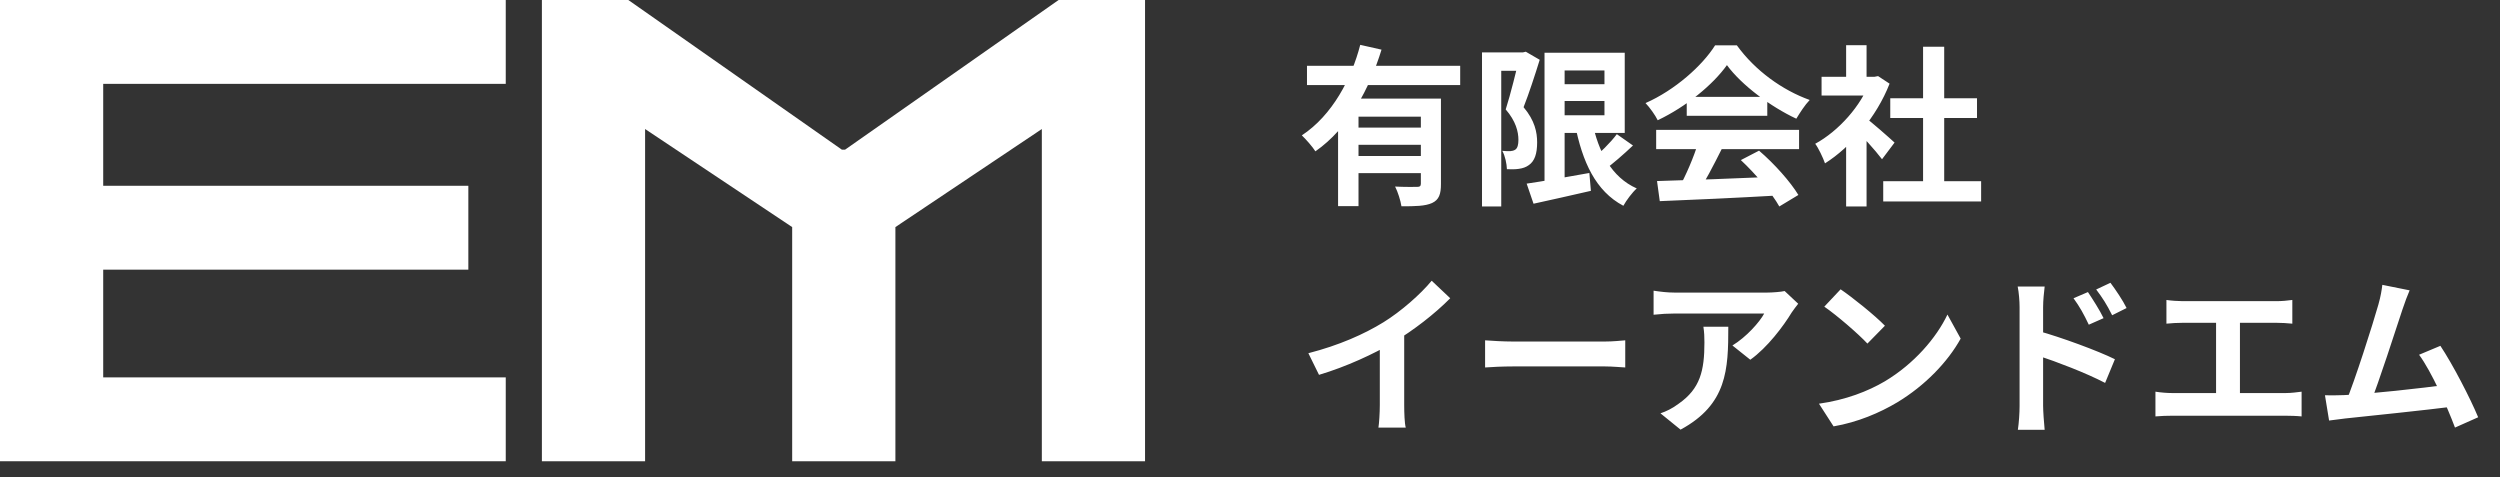
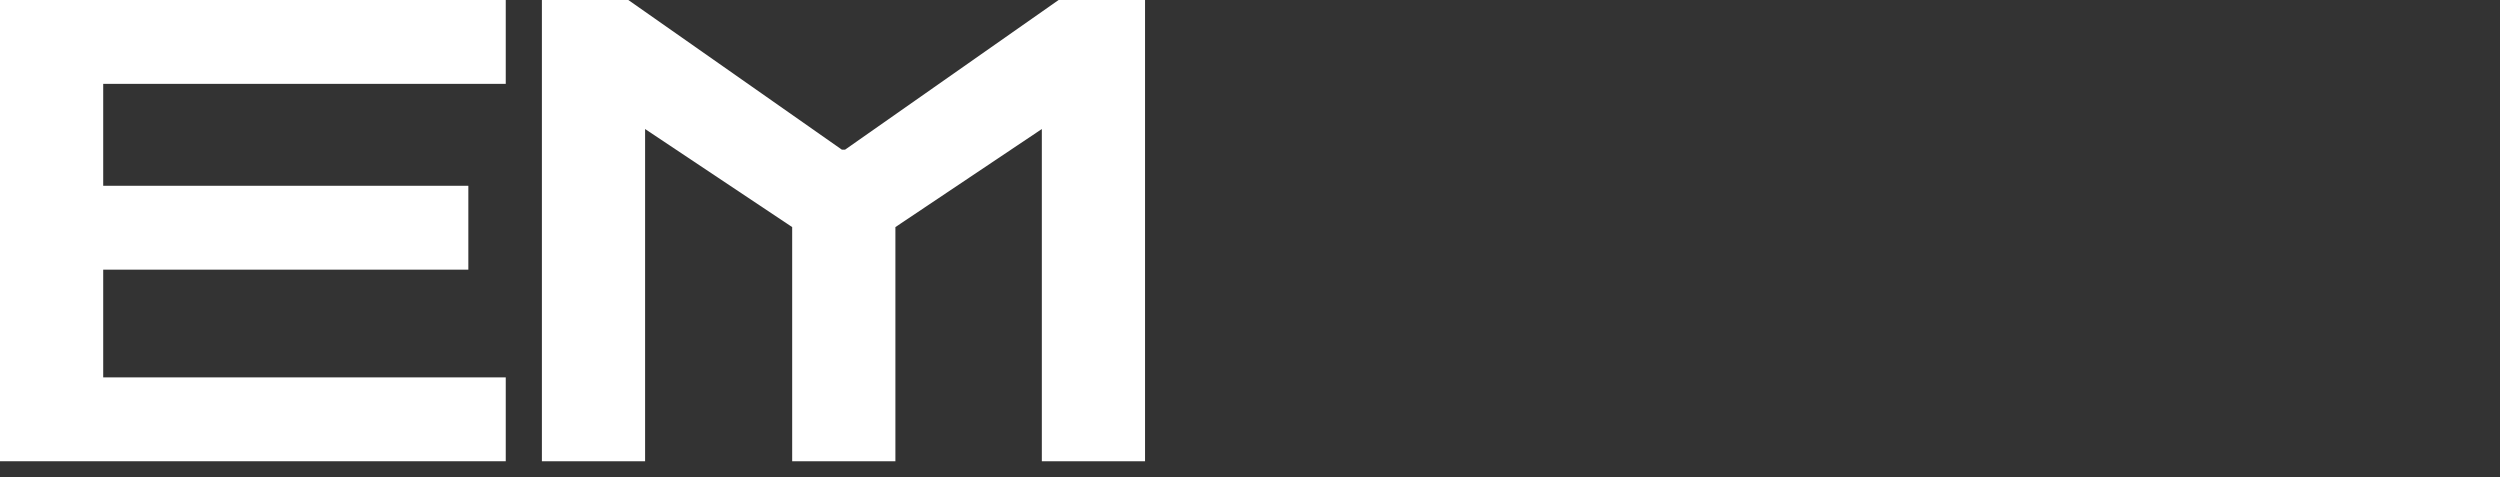
<svg xmlns="http://www.w3.org/2000/svg" width="131" height="25" viewBox="0 0 131 25" fill="none">
  <rect x="0" y="0" width="131" height="25" fill="#333333" stroke="none" />
  <path d="M0 24.169V0H26.501V4.394H5.408V9.735H24.541V14.13H5.408V19.775H26.501V24.169H0Z" fill="white" />
  <path d="M28.395 24.169V0H32.924L44.113 7.842H44.282L55.471 0H60V24.169H54.592V6.761L46.919 11.899V24.169H41.51V11.899L33.803 6.761V24.169H28.395Z" fill="white" />
-   <path d="M68.486 3.448H76.514V4.456H68.486V3.448ZM70.916 6.688H74.831V7.588H70.916V6.688ZM70.115 5.167H74.669V6.112H71.186V10.801H70.115V5.167ZM74.453 5.167H75.506V9.64C75.506 10.171 75.407 10.468 75.038 10.639C74.678 10.801 74.165 10.81 73.436 10.81C73.391 10.513 73.247 10.054 73.103 9.775C73.571 9.802 74.102 9.793 74.255 9.793C74.399 9.793 74.453 9.748 74.453 9.622V5.167ZM71.276 2.35L72.392 2.602C71.762 4.636 70.682 6.706 68.927 7.93C68.774 7.687 68.432 7.3 68.216 7.093C69.818 6.04 70.826 4.105 71.276 2.35ZM70.916 8.173H74.831V9.073H70.916V8.173ZM81.545 4.411H84.65V5.293H81.545V4.411ZM79.997 9.622C80.816 9.505 82.076 9.28 83.282 9.064L83.363 10C82.319 10.243 81.212 10.486 80.357 10.675L79.997 9.622ZM80.933 2.764H81.986V9.874H80.933V2.764ZM81.545 2.764H85.136V6.967H81.545V6.04H84.074V3.691H81.545V2.764ZM83.426 6.355C83.75 7.957 84.443 9.289 85.766 9.874C85.532 10.081 85.217 10.504 85.064 10.783C83.615 10.018 82.913 8.488 82.526 6.499L83.426 6.355ZM84.722 7.03L85.568 7.624C85.073 8.092 84.497 8.596 84.047 8.92L83.372 8.398C83.804 8.047 84.389 7.48 84.722 7.03ZM77.657 2.746H79.907V3.709H78.665V10.819H77.657V2.746ZM79.61 2.746H79.799L79.952 2.71L80.681 3.133C80.438 3.916 80.114 4.915 79.835 5.617C80.429 6.319 80.546 6.94 80.546 7.462C80.546 8.065 80.411 8.443 80.114 8.65C79.97 8.758 79.79 8.821 79.583 8.848C79.412 8.875 79.178 8.875 78.962 8.866C78.953 8.596 78.872 8.173 78.719 7.903C78.89 7.921 79.016 7.921 79.133 7.921C79.232 7.912 79.322 7.894 79.403 7.84C79.52 7.759 79.565 7.579 79.565 7.327C79.565 6.904 79.43 6.346 78.899 5.734C79.16 4.924 79.466 3.646 79.61 3.07V2.746ZM86.828 9.487C88.439 9.442 90.941 9.352 93.209 9.253L93.173 10.243C90.968 10.369 88.592 10.477 86.972 10.54L86.828 9.487ZM86.783 6.805H94.271V7.813H86.783V6.805ZM88.385 5.077H92.606V6.067H88.385V5.077ZM88.988 7.462L90.221 7.804C89.798 8.65 89.312 9.586 88.907 10.189L87.962 9.874C88.331 9.217 88.763 8.218 88.988 7.462ZM91.22 8.389L92.174 7.894C92.984 8.587 93.821 9.532 94.235 10.216L93.236 10.819C92.858 10.135 91.994 9.109 91.22 8.389ZM90.491 3.412C89.762 4.438 88.358 5.59 86.864 6.301C86.738 6.04 86.45 5.635 86.225 5.401C87.764 4.726 89.204 3.439 89.87 2.377H91.013C91.967 3.7 93.398 4.726 94.829 5.239C94.568 5.509 94.325 5.896 94.127 6.22C92.777 5.59 91.256 4.456 90.491 3.412ZM98.681 9.496H103.811V10.558H98.681V9.496ZM99.05 5.149H103.595V6.184H99.05V5.149ZM100.769 2.449H101.876V10.009H100.769V2.449ZM95.45 4.024H98.402V5.005H95.45V4.024ZM96.737 7.102L97.808 5.824V10.819H96.737V7.102ZM96.737 2.368H97.808V4.483H96.737V2.368ZM97.7 6.13C98.015 6.346 99.032 7.246 99.275 7.471L98.618 8.344C98.267 7.876 97.511 7.048 97.106 6.652L97.7 6.13ZM98.006 4.024H98.222L98.411 3.988L99.014 4.384C98.33 6.139 96.971 7.714 95.63 8.56C95.531 8.272 95.279 7.741 95.117 7.534C96.341 6.868 97.529 5.545 98.006 4.222V4.024ZM68.558 18.508C70.169 18.094 71.483 17.509 72.491 16.888C73.409 16.321 74.435 15.421 75.02 14.71L75.992 15.628C75.173 16.456 74.075 17.302 73.013 17.941C71.996 18.544 70.538 19.219 69.116 19.642L68.558 18.508ZM72.302 17.473L73.58 17.167V21.226C73.58 21.622 73.598 22.18 73.661 22.405H72.23C72.266 22.189 72.302 21.622 72.302 21.226V17.473ZM77.819 17.833C78.152 17.86 78.8 17.896 79.268 17.896C80.33 17.896 83.3 17.896 84.101 17.896C84.524 17.896 84.92 17.851 85.163 17.833V19.255C84.947 19.246 84.488 19.201 84.11 19.201C83.291 19.201 80.33 19.201 79.268 19.201C78.764 19.201 78.161 19.228 77.819 19.255V17.833ZM94.226 15.916C94.136 16.033 93.965 16.249 93.884 16.375C93.461 17.077 92.606 18.22 91.715 18.85L90.779 18.103C91.508 17.662 92.21 16.87 92.444 16.429C91.895 16.429 88.313 16.429 87.746 16.429C87.377 16.429 87.071 16.447 86.648 16.492V15.232C86.999 15.286 87.377 15.331 87.746 15.331C88.313 15.331 92.129 15.331 92.597 15.331C92.849 15.331 93.344 15.295 93.515 15.25L94.226 15.916ZM90.563 17.122C90.563 19.354 90.509 21.19 88.061 22.513L87.008 21.658C87.305 21.559 87.629 21.406 87.962 21.154C89.096 20.362 89.312 19.417 89.312 17.941C89.312 17.653 89.303 17.419 89.258 17.122H90.563ZM96.448 15.16C97.069 15.583 98.239 16.519 98.77 17.068L97.852 18.004C97.384 17.5 96.25 16.519 95.593 16.069L96.448 15.16ZM95.314 21.154C96.727 20.956 97.888 20.497 98.761 19.984C100.3 19.066 101.47 17.698 102.046 16.483L102.739 17.743C102.064 18.967 100.867 20.209 99.418 21.082C98.5 21.631 97.339 22.126 96.079 22.342L95.314 21.154ZM109.408 15.304C109.66 15.682 110.029 16.258 110.227 16.672L109.453 17.014C109.183 16.447 108.985 16.087 108.652 15.628L109.408 15.304ZM110.587 14.818C110.857 15.178 111.235 15.736 111.433 16.141L110.677 16.519C110.389 15.943 110.173 15.61 109.84 15.169L110.587 14.818ZM105.826 21.271C105.826 20.587 105.826 16.861 105.826 16.096C105.826 15.772 105.79 15.331 105.727 15.016H107.14C107.104 15.331 107.059 15.727 107.059 16.096C107.059 17.095 107.059 20.605 107.059 21.271C107.059 21.532 107.104 22.162 107.14 22.522H105.736C105.79 22.171 105.826 21.631 105.826 21.271ZM106.789 17.338C107.995 17.671 109.93 18.382 110.821 18.823L110.308 20.065C109.291 19.534 107.77 18.958 106.789 18.634V17.338ZM113.521 15.718C113.755 15.754 114.133 15.781 114.376 15.781H119.281C119.551 15.781 119.866 15.754 120.118 15.718V16.96C119.857 16.933 119.542 16.915 119.281 16.915H114.376C114.133 16.915 113.755 16.933 113.521 16.96V15.718ZM116.122 21.262V16.411H117.373V21.262H116.122ZM112.945 20.524C113.233 20.569 113.557 20.596 113.827 20.596H119.767C120.082 20.596 120.37 20.551 120.604 20.524V21.82C120.352 21.793 119.974 21.784 119.767 21.784H113.827C113.566 21.784 113.242 21.793 112.945 21.82V20.524ZM126.265 15.214C126.148 15.484 126.022 15.817 125.887 16.222C125.554 17.23 124.618 20.128 124.231 21.064L122.908 21.109C123.394 19.957 124.33 17.005 124.627 15.961C124.753 15.511 124.798 15.223 124.834 14.926L126.265 15.214ZM127.876 18.121C128.524 19.093 129.442 20.866 129.856 21.865L128.641 22.405C128.236 21.316 127.399 19.453 126.76 18.589L127.876 18.121ZM122.818 20.704C124.069 20.659 127.012 20.326 128.272 20.155L128.533 21.307C127.201 21.478 124.105 21.802 122.89 21.928C122.665 21.955 122.323 22 122.044 22.036L121.828 20.713C122.134 20.722 122.53 20.713 122.818 20.704Z" fill="white" />
</svg>